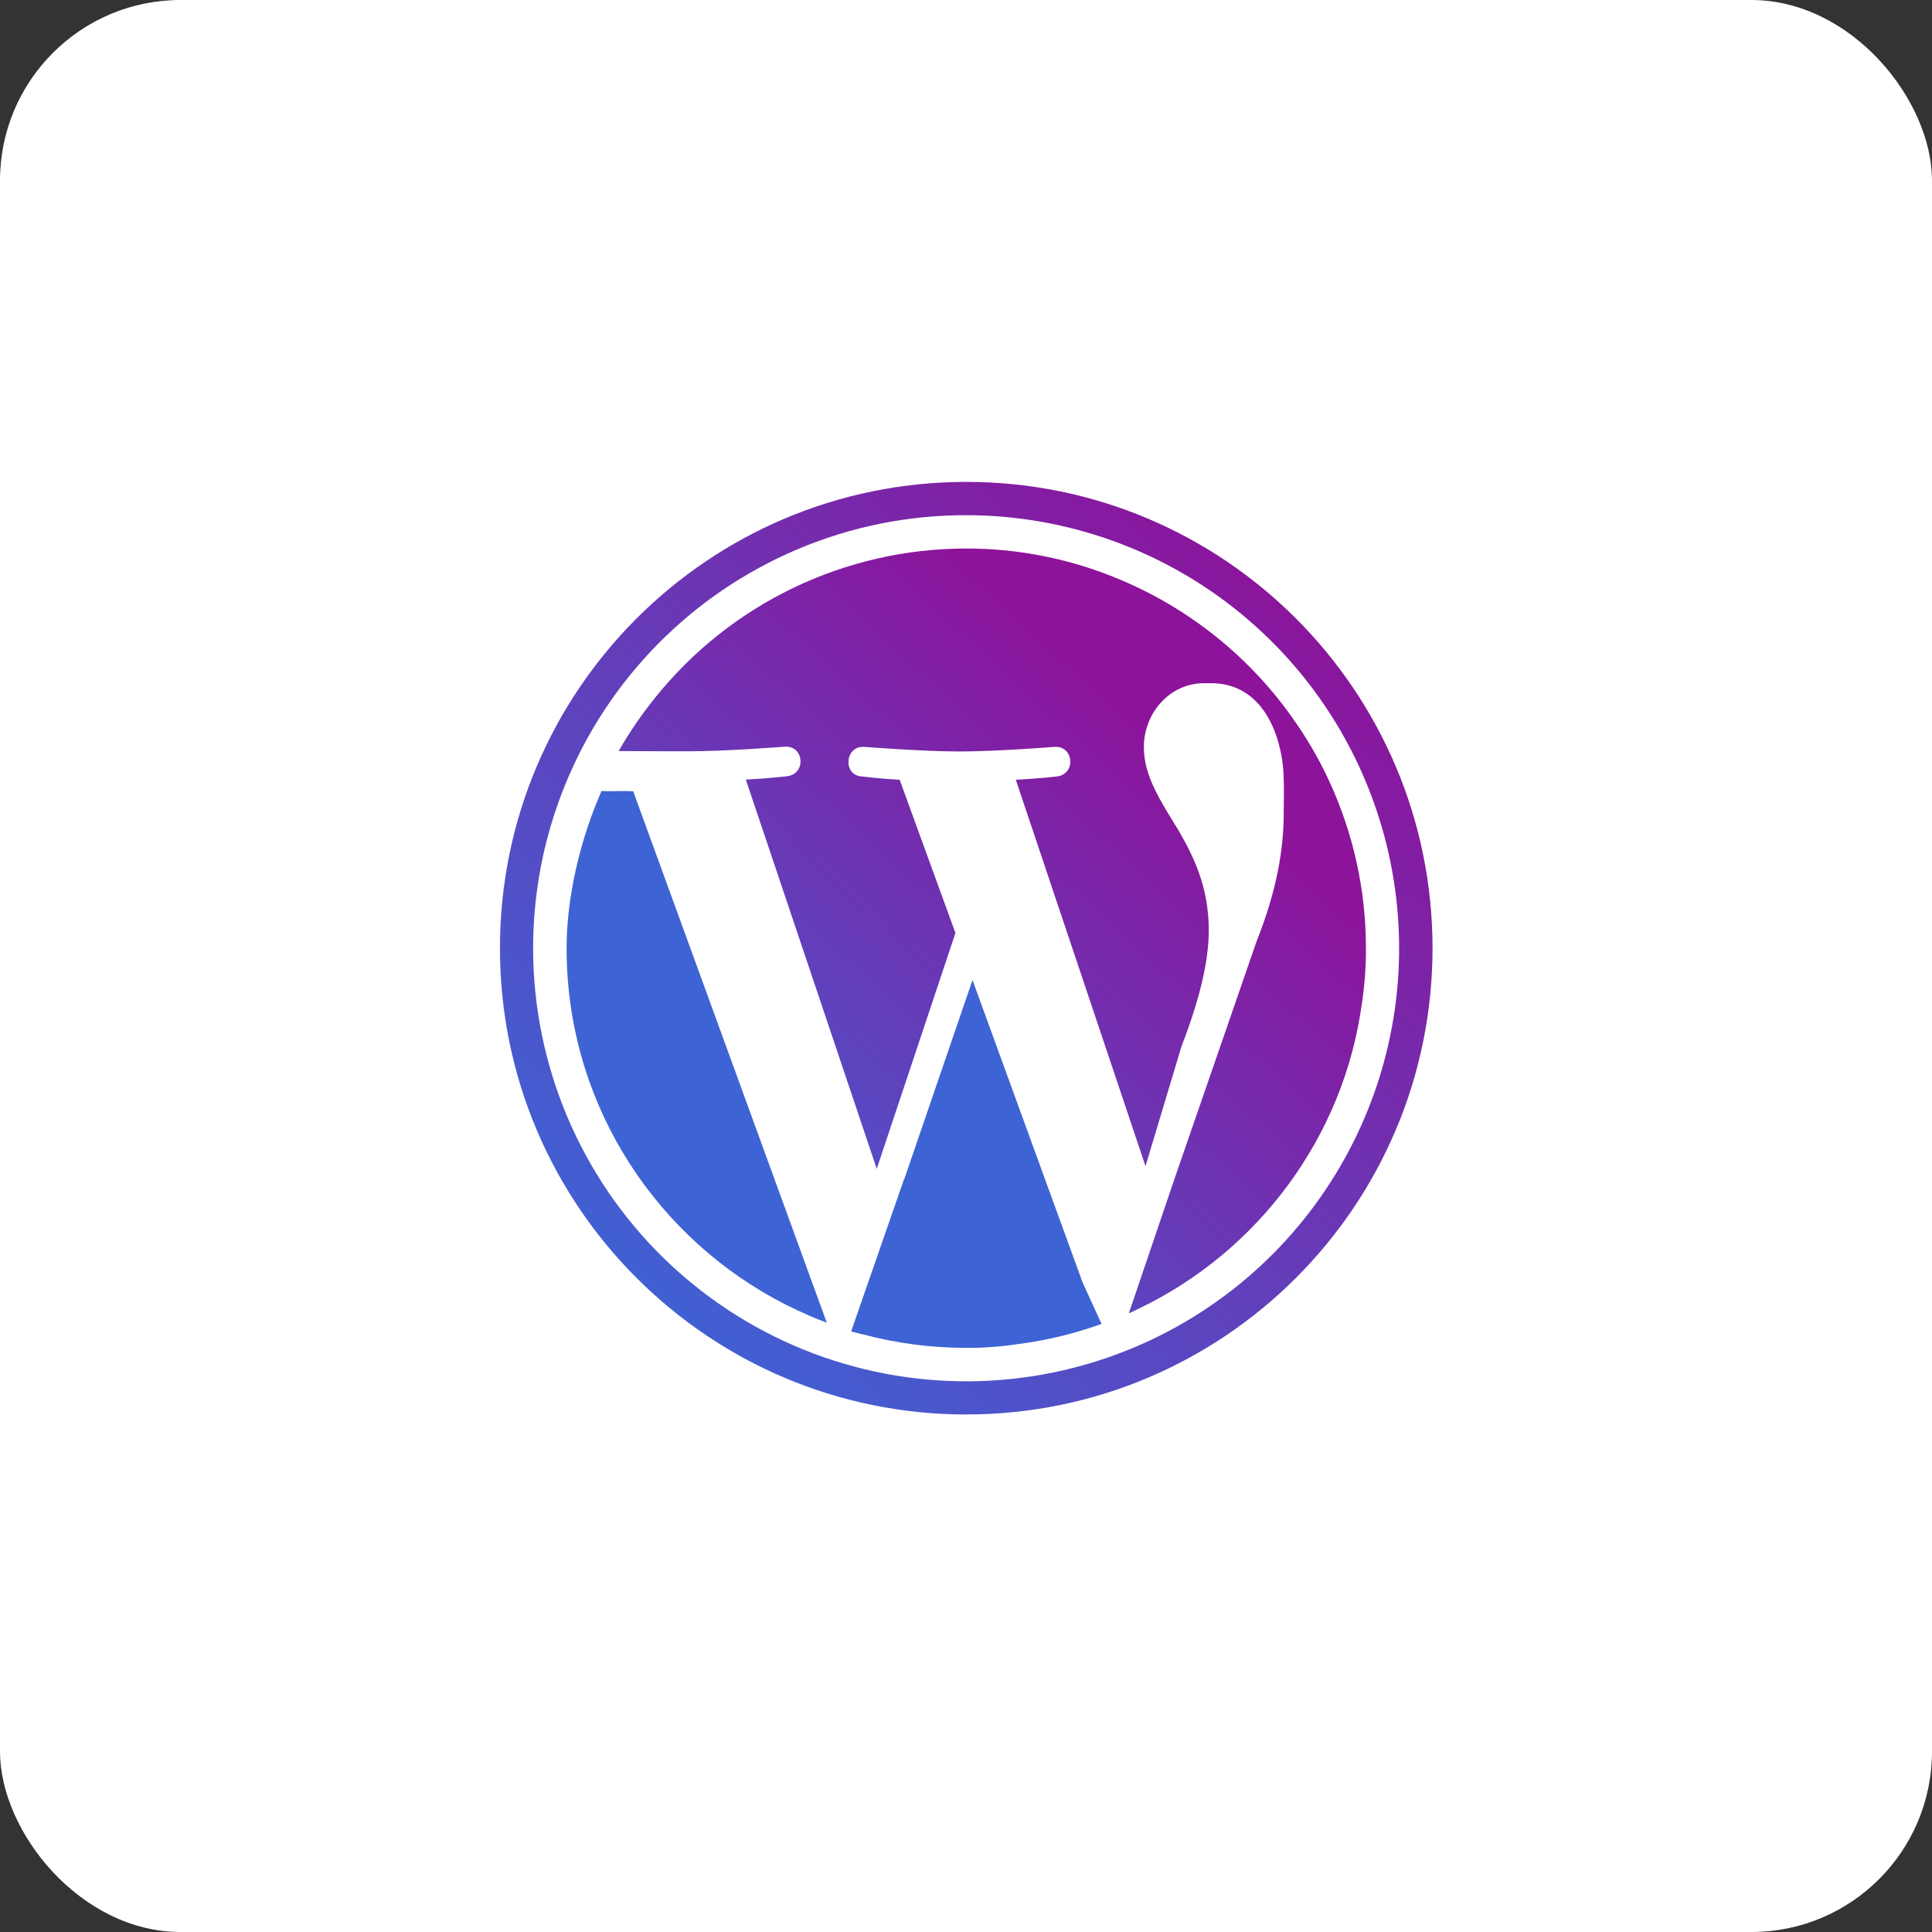
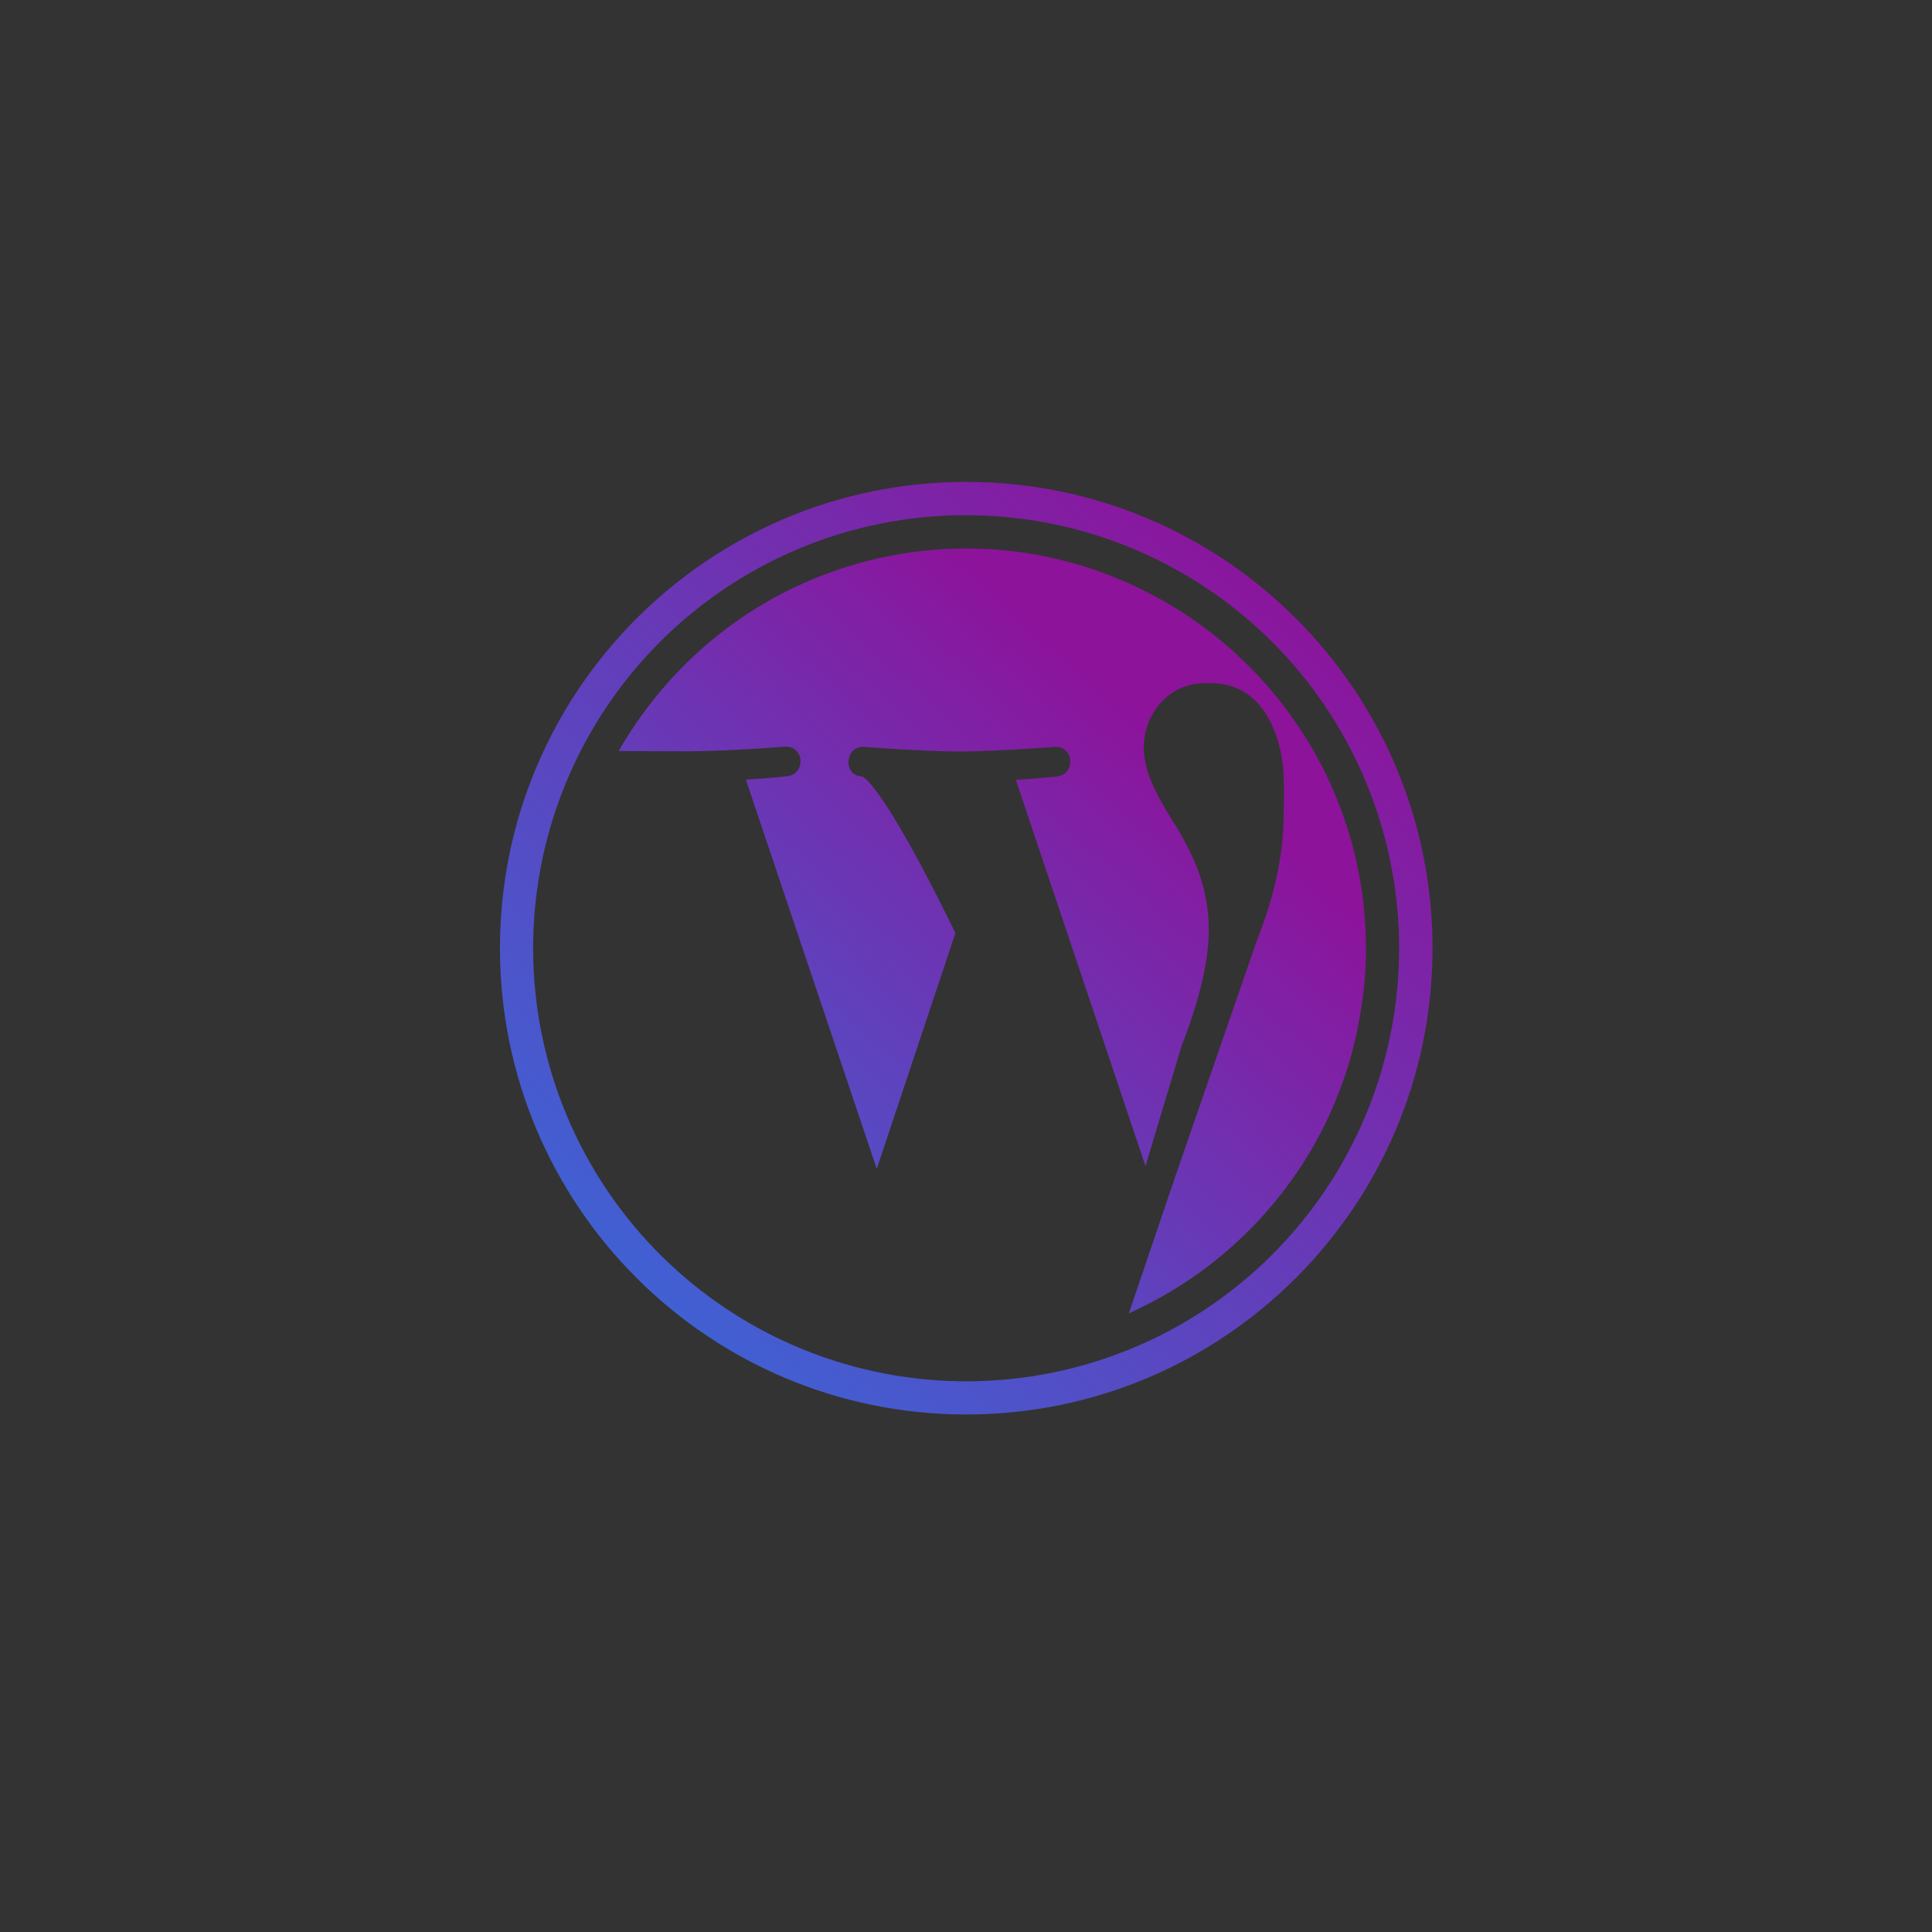
<svg xmlns="http://www.w3.org/2000/svg" width="107" height="107" viewBox="0 0 107 107" fill="none">
  <rect x="0" y="0" width="107" height="107" fill="#333333" stroke="none" />
-   <rect width="107" height="107" rx="10" fill="white" />
-   <path d="M53.86 54.277L50.079 65.31H50.067L47.139 73.738C47.346 73.796 47.542 73.842 47.75 73.899H47.784C49.646 74.396 51.564 74.648 53.491 74.649C54.452 74.656 55.412 74.586 56.362 74.441C57.633 74.282 58.887 74.008 60.109 73.623C60.408 73.53 60.708 73.427 61.008 73.323C60.685 72.631 59.993 71.098 59.959 71.029L53.86 54.277ZM33.316 43.809C32.163 46.415 31.379 49.62 31.379 52.513C31.379 53.24 31.413 53.966 31.483 54.681C32.278 62.889 37.581 69.784 44.868 72.885C45.167 73.012 45.479 73.138 45.79 73.254L35.068 43.821C34.146 43.786 33.973 43.844 33.316 43.809Z" fill="#3E63D5" />
-   <path d="M73.598 43.222C73.102 42.154 72.52 41.128 71.857 40.155C71.673 39.878 71.465 39.602 71.269 39.325C68.771 35.972 65.379 33.391 61.481 31.877C58.939 30.883 56.233 30.375 53.503 30.379C50.197 30.379 46.932 31.122 43.951 32.552C40.97 33.983 38.348 36.065 36.279 38.645C35.53 39.574 34.855 40.56 34.262 41.596C35.899 41.608 37.928 41.608 38.158 41.608C40.245 41.608 43.462 41.354 43.462 41.354C44.545 41.285 44.661 42.864 43.589 42.991C43.589 42.991 42.505 43.118 41.306 43.175L48.557 64.734L52.915 51.672L49.826 43.187C48.742 43.129 47.739 43.003 47.739 43.003C46.655 42.945 46.794 41.296 47.854 41.365C47.854 41.365 51.14 41.619 53.1 41.619C55.187 41.619 58.403 41.365 58.403 41.365C59.475 41.296 59.614 42.876 58.53 43.003C58.53 43.003 57.458 43.129 56.259 43.187L63.441 64.585L65.436 57.944C66.439 55.361 66.946 53.229 66.946 51.522C66.946 49.067 66.058 47.361 65.297 46.035C64.294 44.386 63.349 43.003 63.349 41.377C63.349 39.544 64.732 37.838 66.692 37.838H66.946C69.966 37.757 70.958 40.755 71.085 42.795V42.864C71.131 43.694 71.096 44.305 71.096 45.032C71.096 47.038 70.716 49.309 69.586 52.156L65.09 65.161L62.519 72.735C62.726 72.643 62.922 72.551 63.13 72.447C69.667 69.288 74.428 62.993 75.431 55.534C75.58 54.542 75.653 53.54 75.65 52.537C75.654 49.319 74.954 46.14 73.598 43.222Z" fill="url(#paint0_linear_2154_404)" />
+   <path d="M73.598 43.222C73.102 42.154 72.52 41.128 71.857 40.155C71.673 39.878 71.465 39.602 71.269 39.325C68.771 35.972 65.379 33.391 61.481 31.877C58.939 30.883 56.233 30.375 53.503 30.379C50.197 30.379 46.932 31.122 43.951 32.552C40.97 33.983 38.348 36.065 36.279 38.645C35.53 39.574 34.855 40.56 34.262 41.596C35.899 41.608 37.928 41.608 38.158 41.608C40.245 41.608 43.462 41.354 43.462 41.354C44.545 41.285 44.661 42.864 43.589 42.991C43.589 42.991 42.505 43.118 41.306 43.175L48.557 64.734L52.915 51.672C48.742 43.129 47.739 43.003 47.739 43.003C46.655 42.945 46.794 41.296 47.854 41.365C47.854 41.365 51.14 41.619 53.1 41.619C55.187 41.619 58.403 41.365 58.403 41.365C59.475 41.296 59.614 42.876 58.53 43.003C58.53 43.003 57.458 43.129 56.259 43.187L63.441 64.585L65.436 57.944C66.439 55.361 66.946 53.229 66.946 51.522C66.946 49.067 66.058 47.361 65.297 46.035C64.294 44.386 63.349 43.003 63.349 41.377C63.349 39.544 64.732 37.838 66.692 37.838H66.946C69.966 37.757 70.958 40.755 71.085 42.795V42.864C71.131 43.694 71.096 44.305 71.096 45.032C71.096 47.038 70.716 49.309 69.586 52.156L65.09 65.161L62.519 72.735C62.726 72.643 62.922 72.551 63.13 72.447C69.667 69.288 74.428 62.993 75.431 55.534C75.58 54.542 75.653 53.54 75.65 52.537C75.654 49.319 74.954 46.14 73.598 43.222Z" fill="url(#paint0_linear_2154_404)" />
  <path d="M53.514 28.533C59.046 28.536 64.408 30.451 68.69 33.955C72.972 37.458 75.911 42.333 77.01 47.756C78.109 53.178 77.3 58.813 74.72 63.707C72.14 68.601 67.947 72.453 62.852 74.609C56.992 77.086 50.388 77.133 44.493 74.741C38.598 72.348 33.895 67.712 31.418 61.852C28.941 55.991 28.894 49.387 31.287 43.492C33.679 37.597 38.315 32.894 44.176 30.417C47.13 29.167 50.306 28.526 53.514 28.533ZM53.514 26.689C39.252 26.689 27.689 38.251 27.689 52.513C27.689 66.776 39.252 78.338 53.514 78.338C67.776 78.338 79.338 66.776 79.338 52.513C79.338 38.251 67.776 26.689 53.514 26.689Z" fill="url(#paint1_linear_2154_404)" />
  <defs>
    <linearGradient id="paint0_linear_2154_404" x1="39.386" y1="72.608" x2="66.702" y2="42.781" gradientUnits="userSpaceOnUse">
      <stop stop-color="#3E63D5" />
      <stop offset="1" stop-color="#8D139B" />
    </linearGradient>
    <linearGradient id="paint1_linear_2154_404" x1="71.097" y1="30.849" x2="32.792" y2="71.352" gradientUnits="userSpaceOnUse">
      <stop stop-color="#8D139B" />
      <stop offset="1" stop-color="#3E63D5" />
    </linearGradient>
  </defs>
</svg>